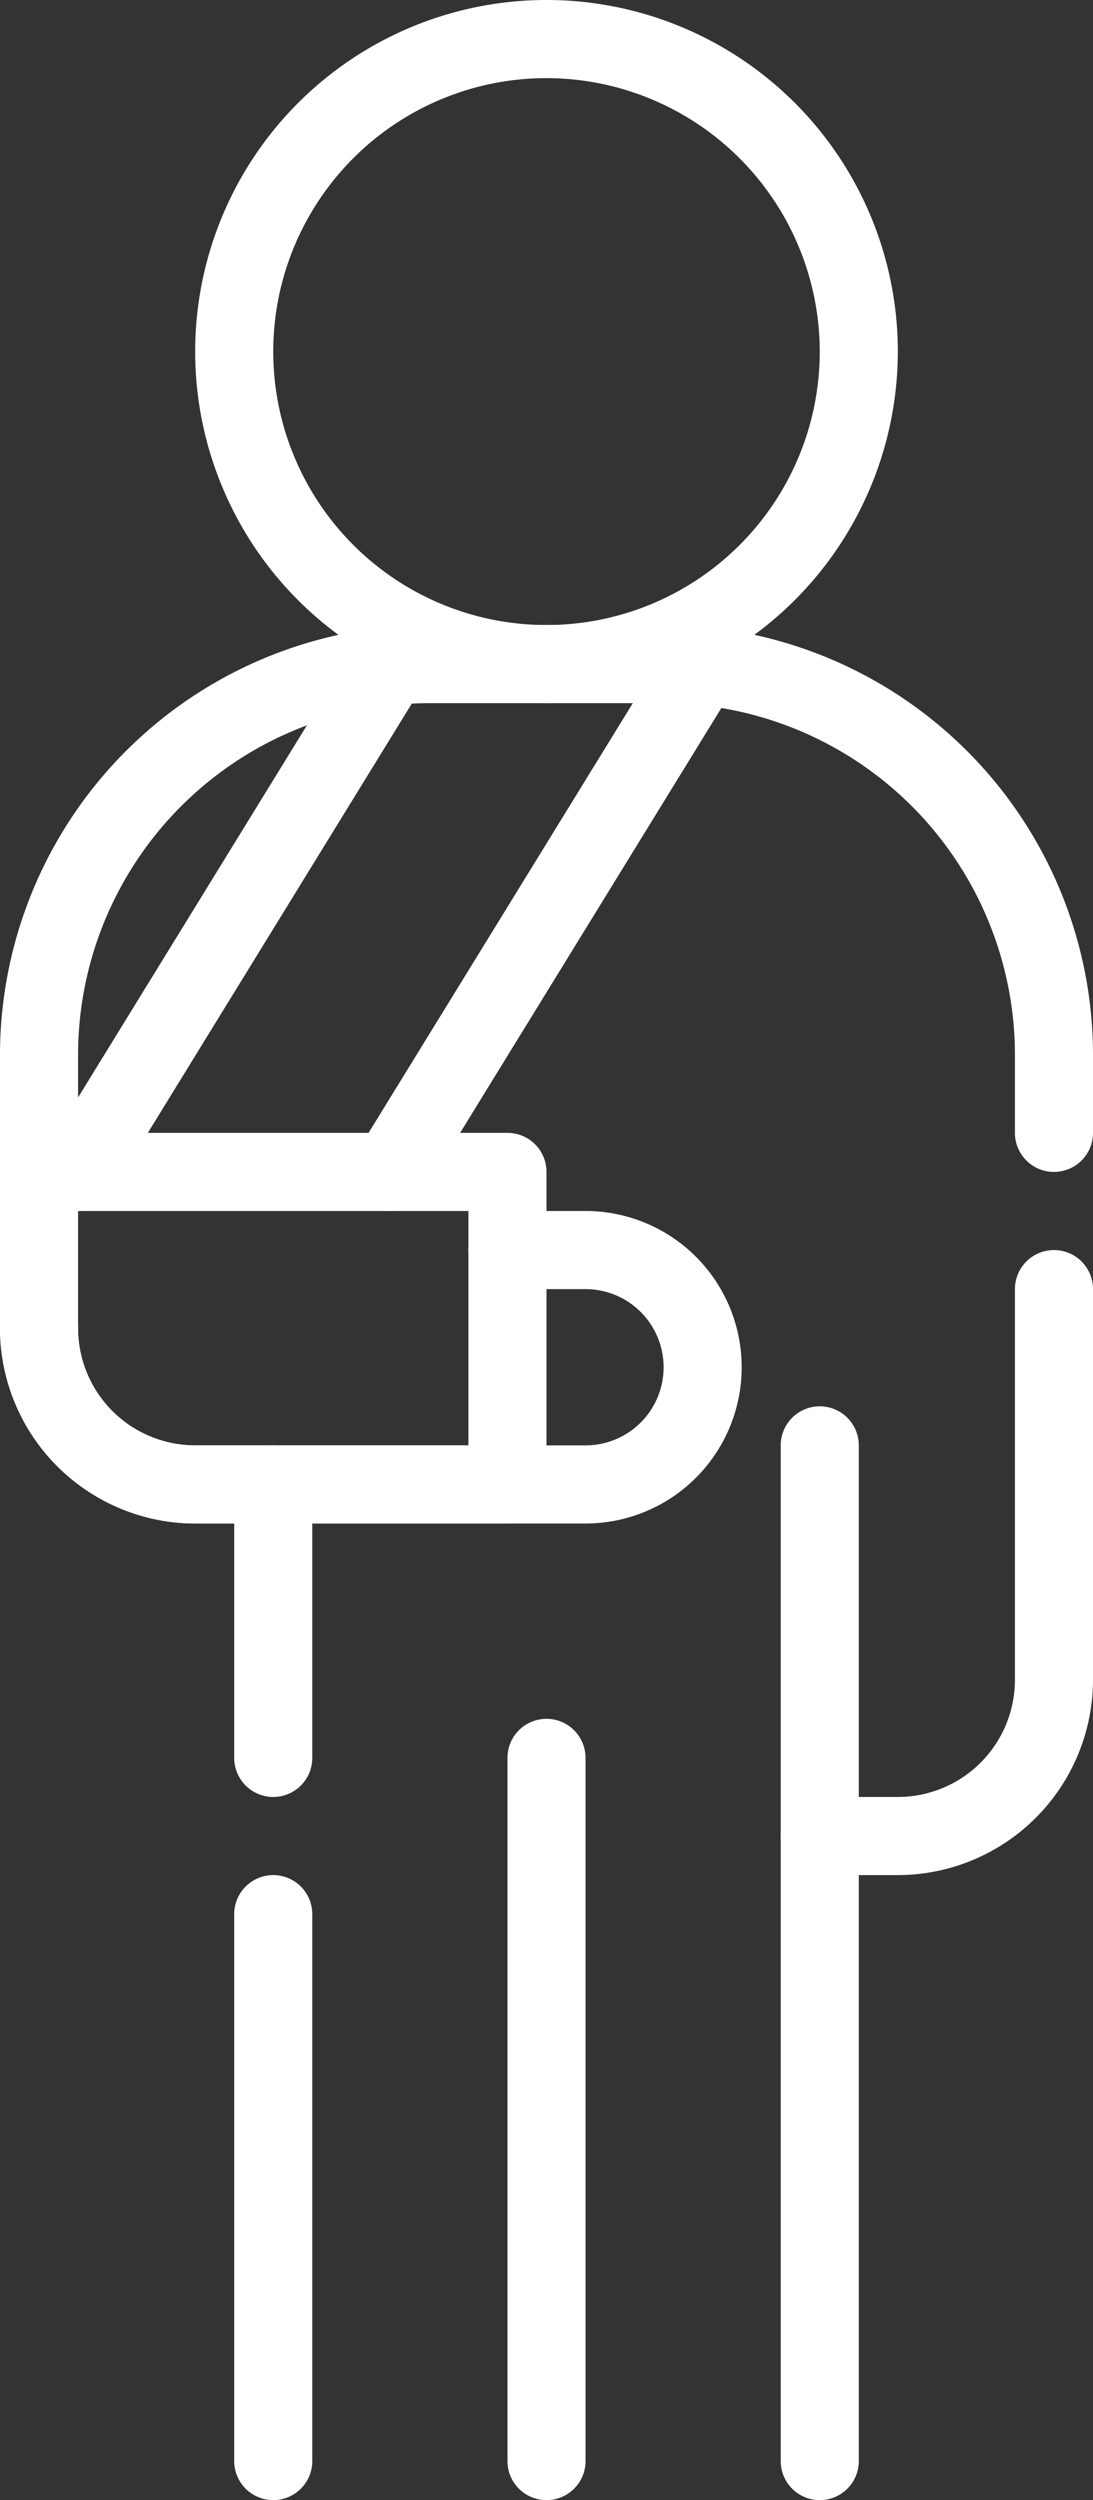
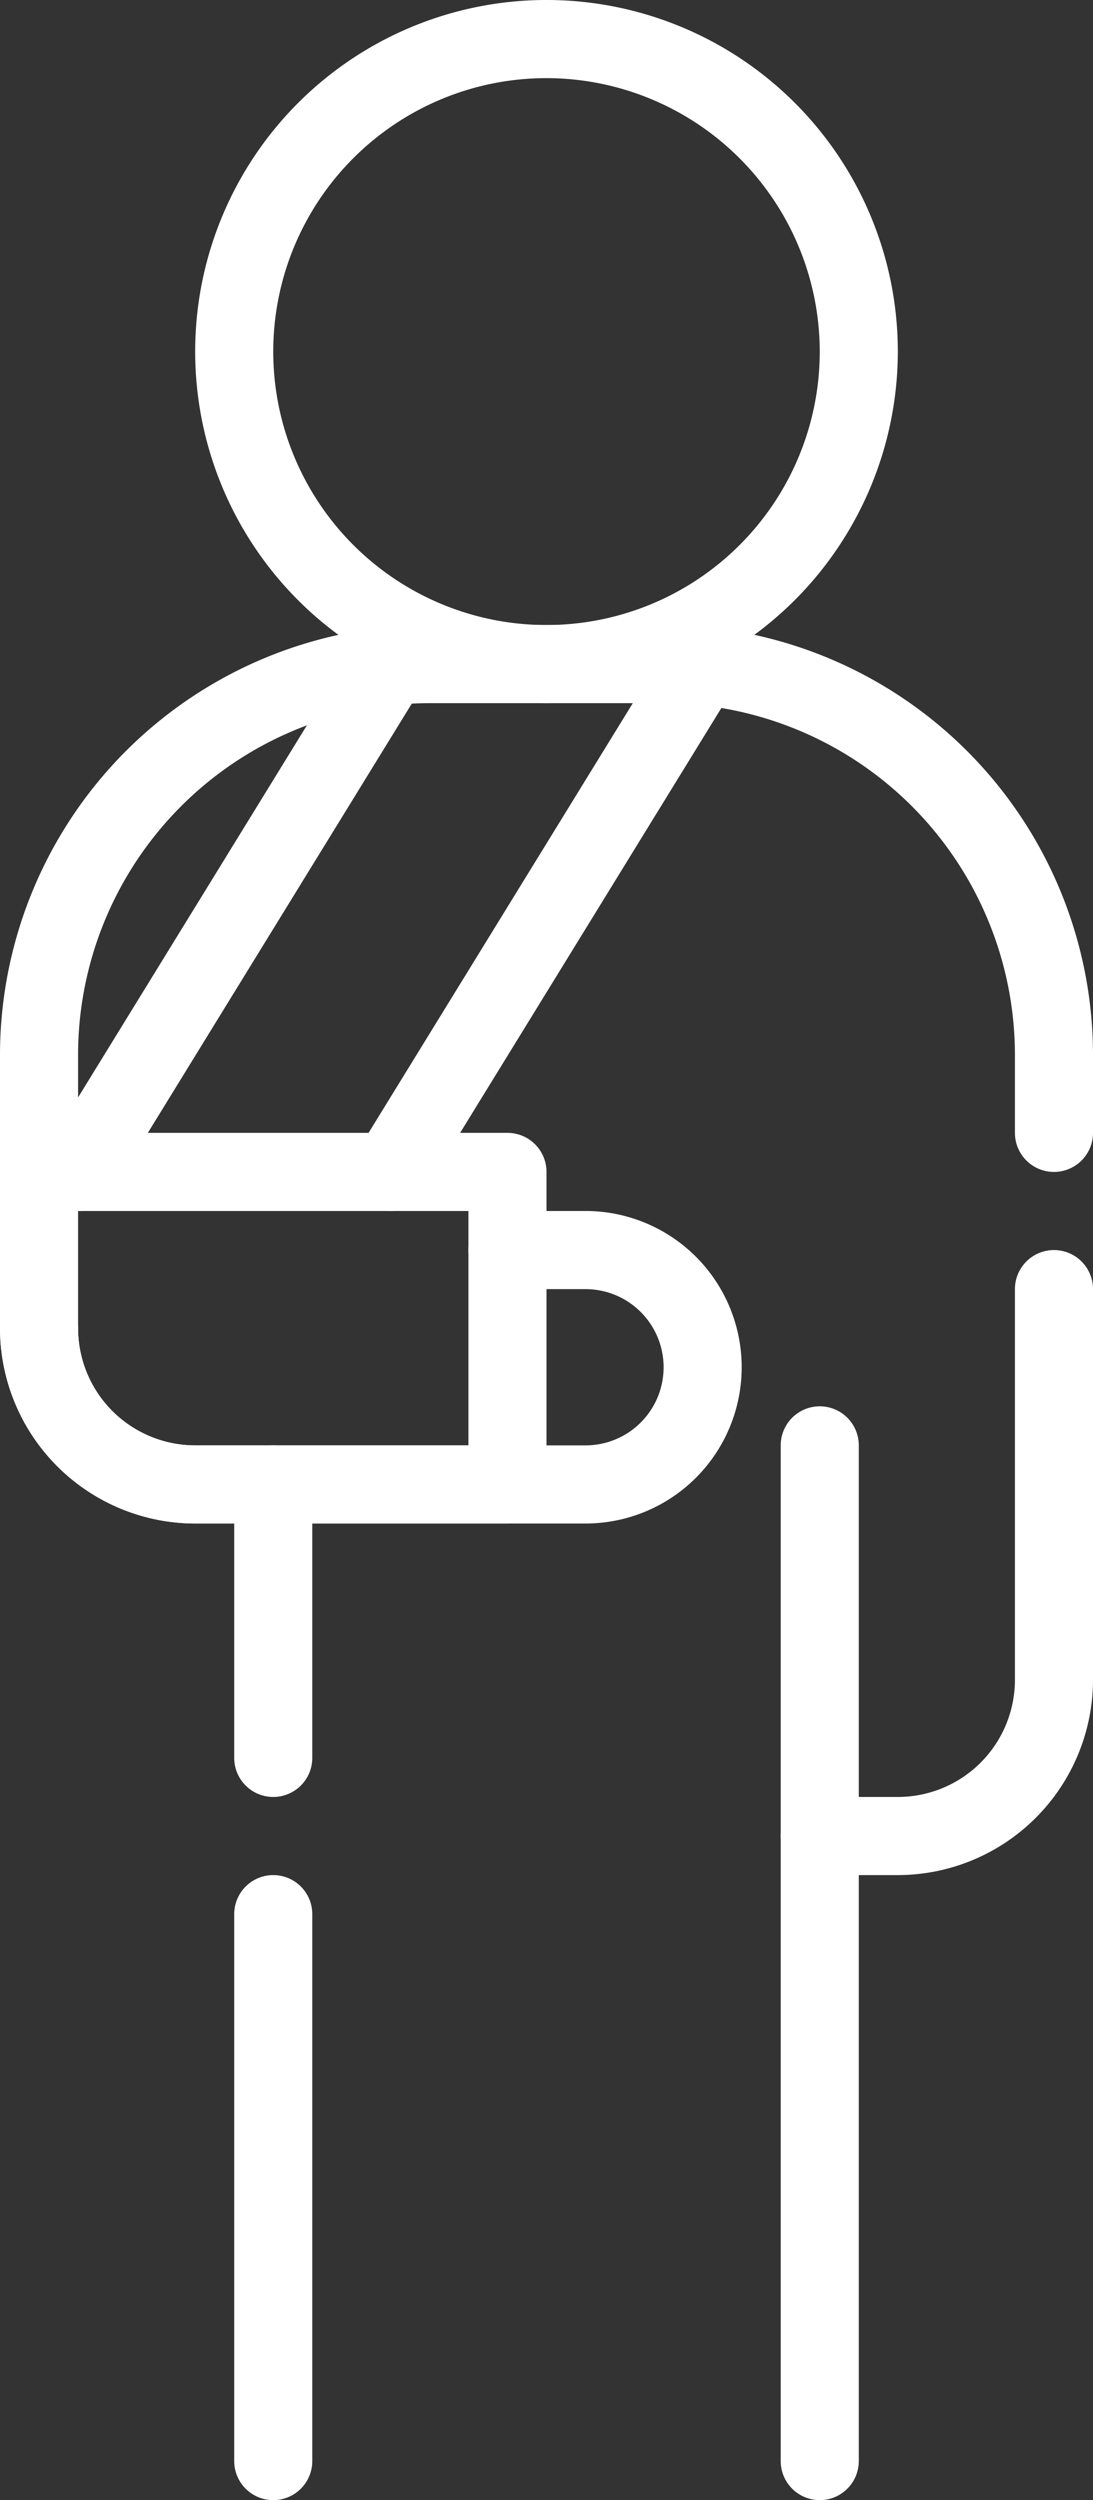
<svg xmlns="http://www.w3.org/2000/svg" data-name="Layer 1" fill="#ffffff" height="64" preserveAspectRatio="xMidYMid meet" version="1" viewBox="18.0 0.0 28.0 64.0" width="28" zoomAndPan="magnify">
  <rect x="18.0" y="0.0" width="28.0" height="64.0" fill="#333333" stroke="none" />
  <g id="change1_1">
    <path d="M32,18a9,9,0,1,1,9-9A9.01,9.01,0,0,1,32,18ZM32,2a7,7,0,1,0,7,7A7.009,7.009,0,0,0,32,2Z" />
  </g>
  <g id="change1_2">
    <path d="M39,64a1,1,0,0,1-1-1V37a1,1,0,0,1,2,0V63A1,1,0,0,1,39,64Z" />
  </g>
  <g id="change1_3">
    <path d="M25,46a1,1,0,0,1-1-1V38a1,1,0,0,1,2,0v7A1,1,0,0,1,25,46Z" />
  </g>
  <g id="change1_4">
    <path d="M25,64a1,1,0,0,1-1-1V49a1,1,0,0,1,2,0V63A1,1,0,0,1,25,64Z" />
  </g>
  <g id="change1_5">
-     <path d="M32,64a1,1,0,0,1-1-1V45a1,1,0,0,1,2,0V63A1,1,0,0,1,32,64Z" />
-   </g>
+     </g>
  <g id="change1_6">
    <path d="M41,48H39a1,1,0,0,1,0-2h2a3,3,0,0,0,3-3V33a1,1,0,0,1,2,0V43A5.006,5.006,0,0,1,41,48Z" />
  </g>
  <g id="change1_7">
    <path d="M33,39H23a5.006,5.006,0,0,1-5-5V27A11.013,11.013,0,0,1,29,16h6A11.013,11.013,0,0,1,46,27v2a1,1,0,0,1-2,0V27a9.01,9.01,0,0,0-9-9H29a9.01,9.01,0,0,0-9,9v7a3,3,0,0,0,3,3H33a2,2,0,0,0,0-4H31a1,1,0,0,1,0-2h2a4,4,0,0,1,0,8Z" />
  </g>
  <g id="change1_8">
    <path d="M31,39H23a5.006,5.006,0,0,1-5-5,1,1,0,0,1,2,0,3,3,0,0,0,3,3h7V31H19a1,1,0,0,1,0-2H31a1,1,0,0,1,1,1v8A1,1,0,0,1,31,39Z" />
  </g>
  <g id="change1_9">
    <path d="M20,31a1,1,0,0,1-.851-1.524l8-13a1,1,0,1,1,1.7,1.048l-8,13A1,1,0,0,1,20,31Z" />
  </g>
  <g id="change1_10">
    <path d="M28,31a1,1,0,0,1-.851-1.524l8-13a1,1,0,1,1,1.7,1.048l-8,13A1,1,0,0,1,28,31Z" />
  </g>
</svg>